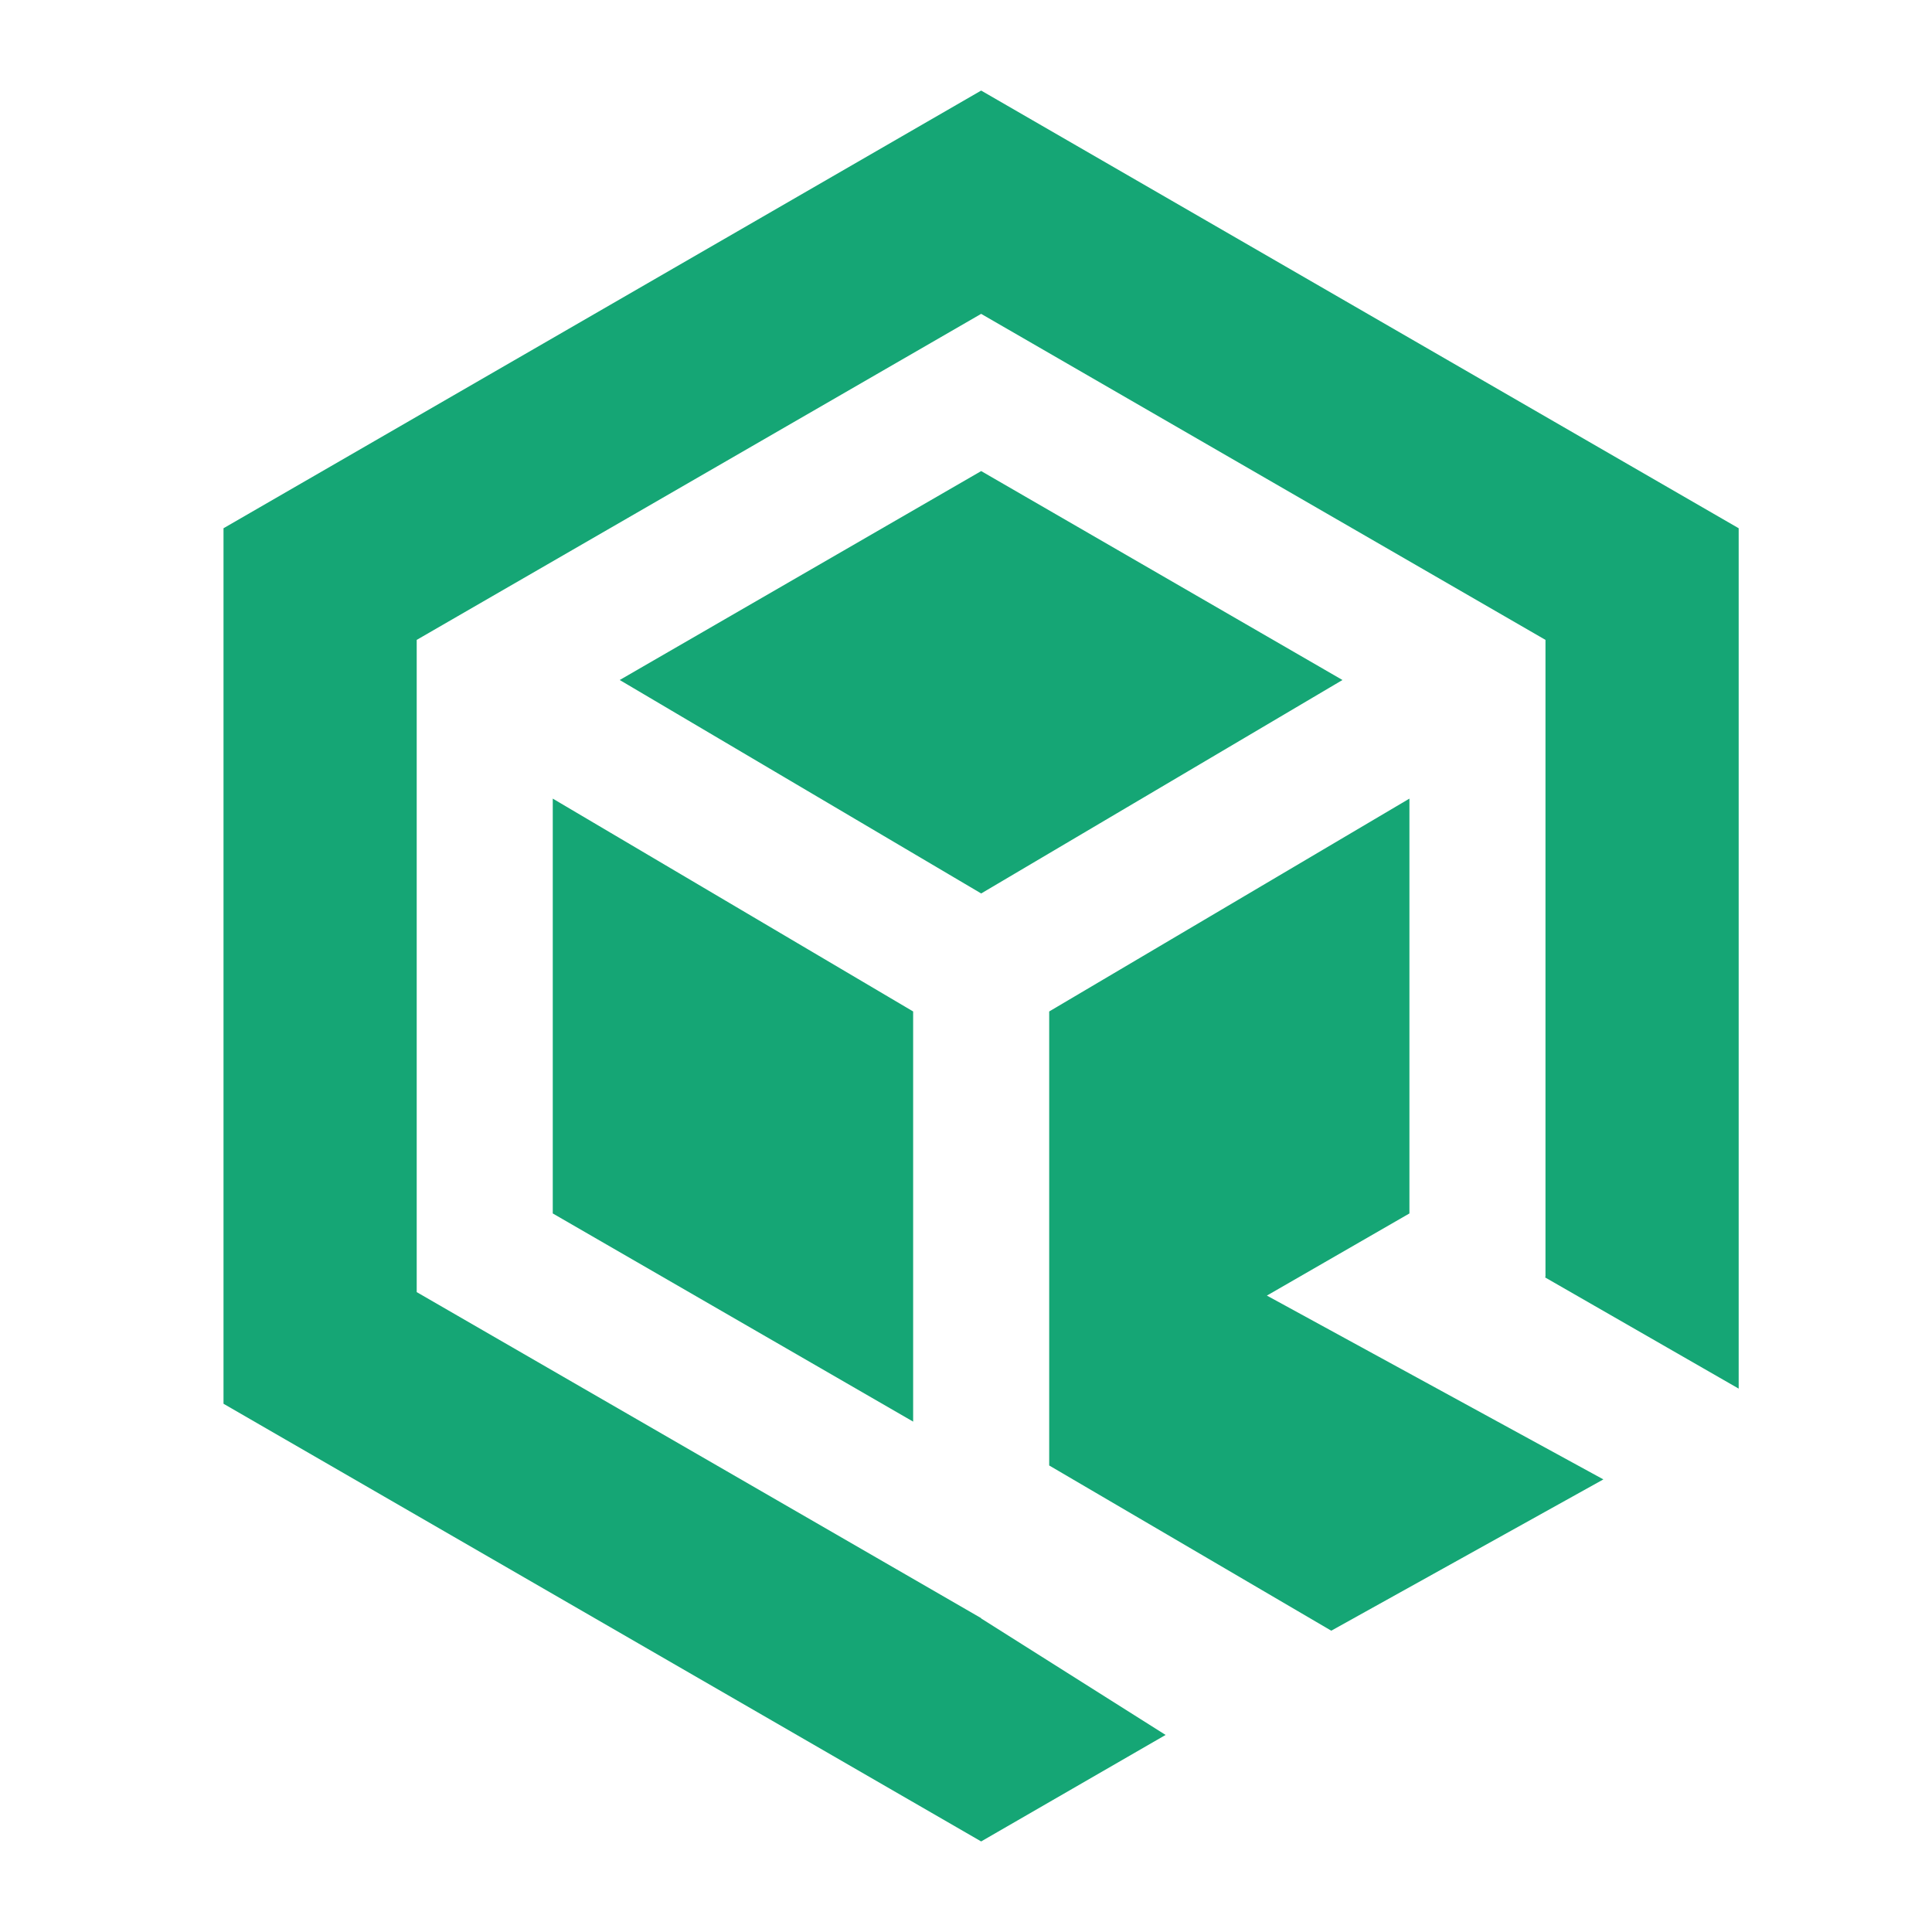
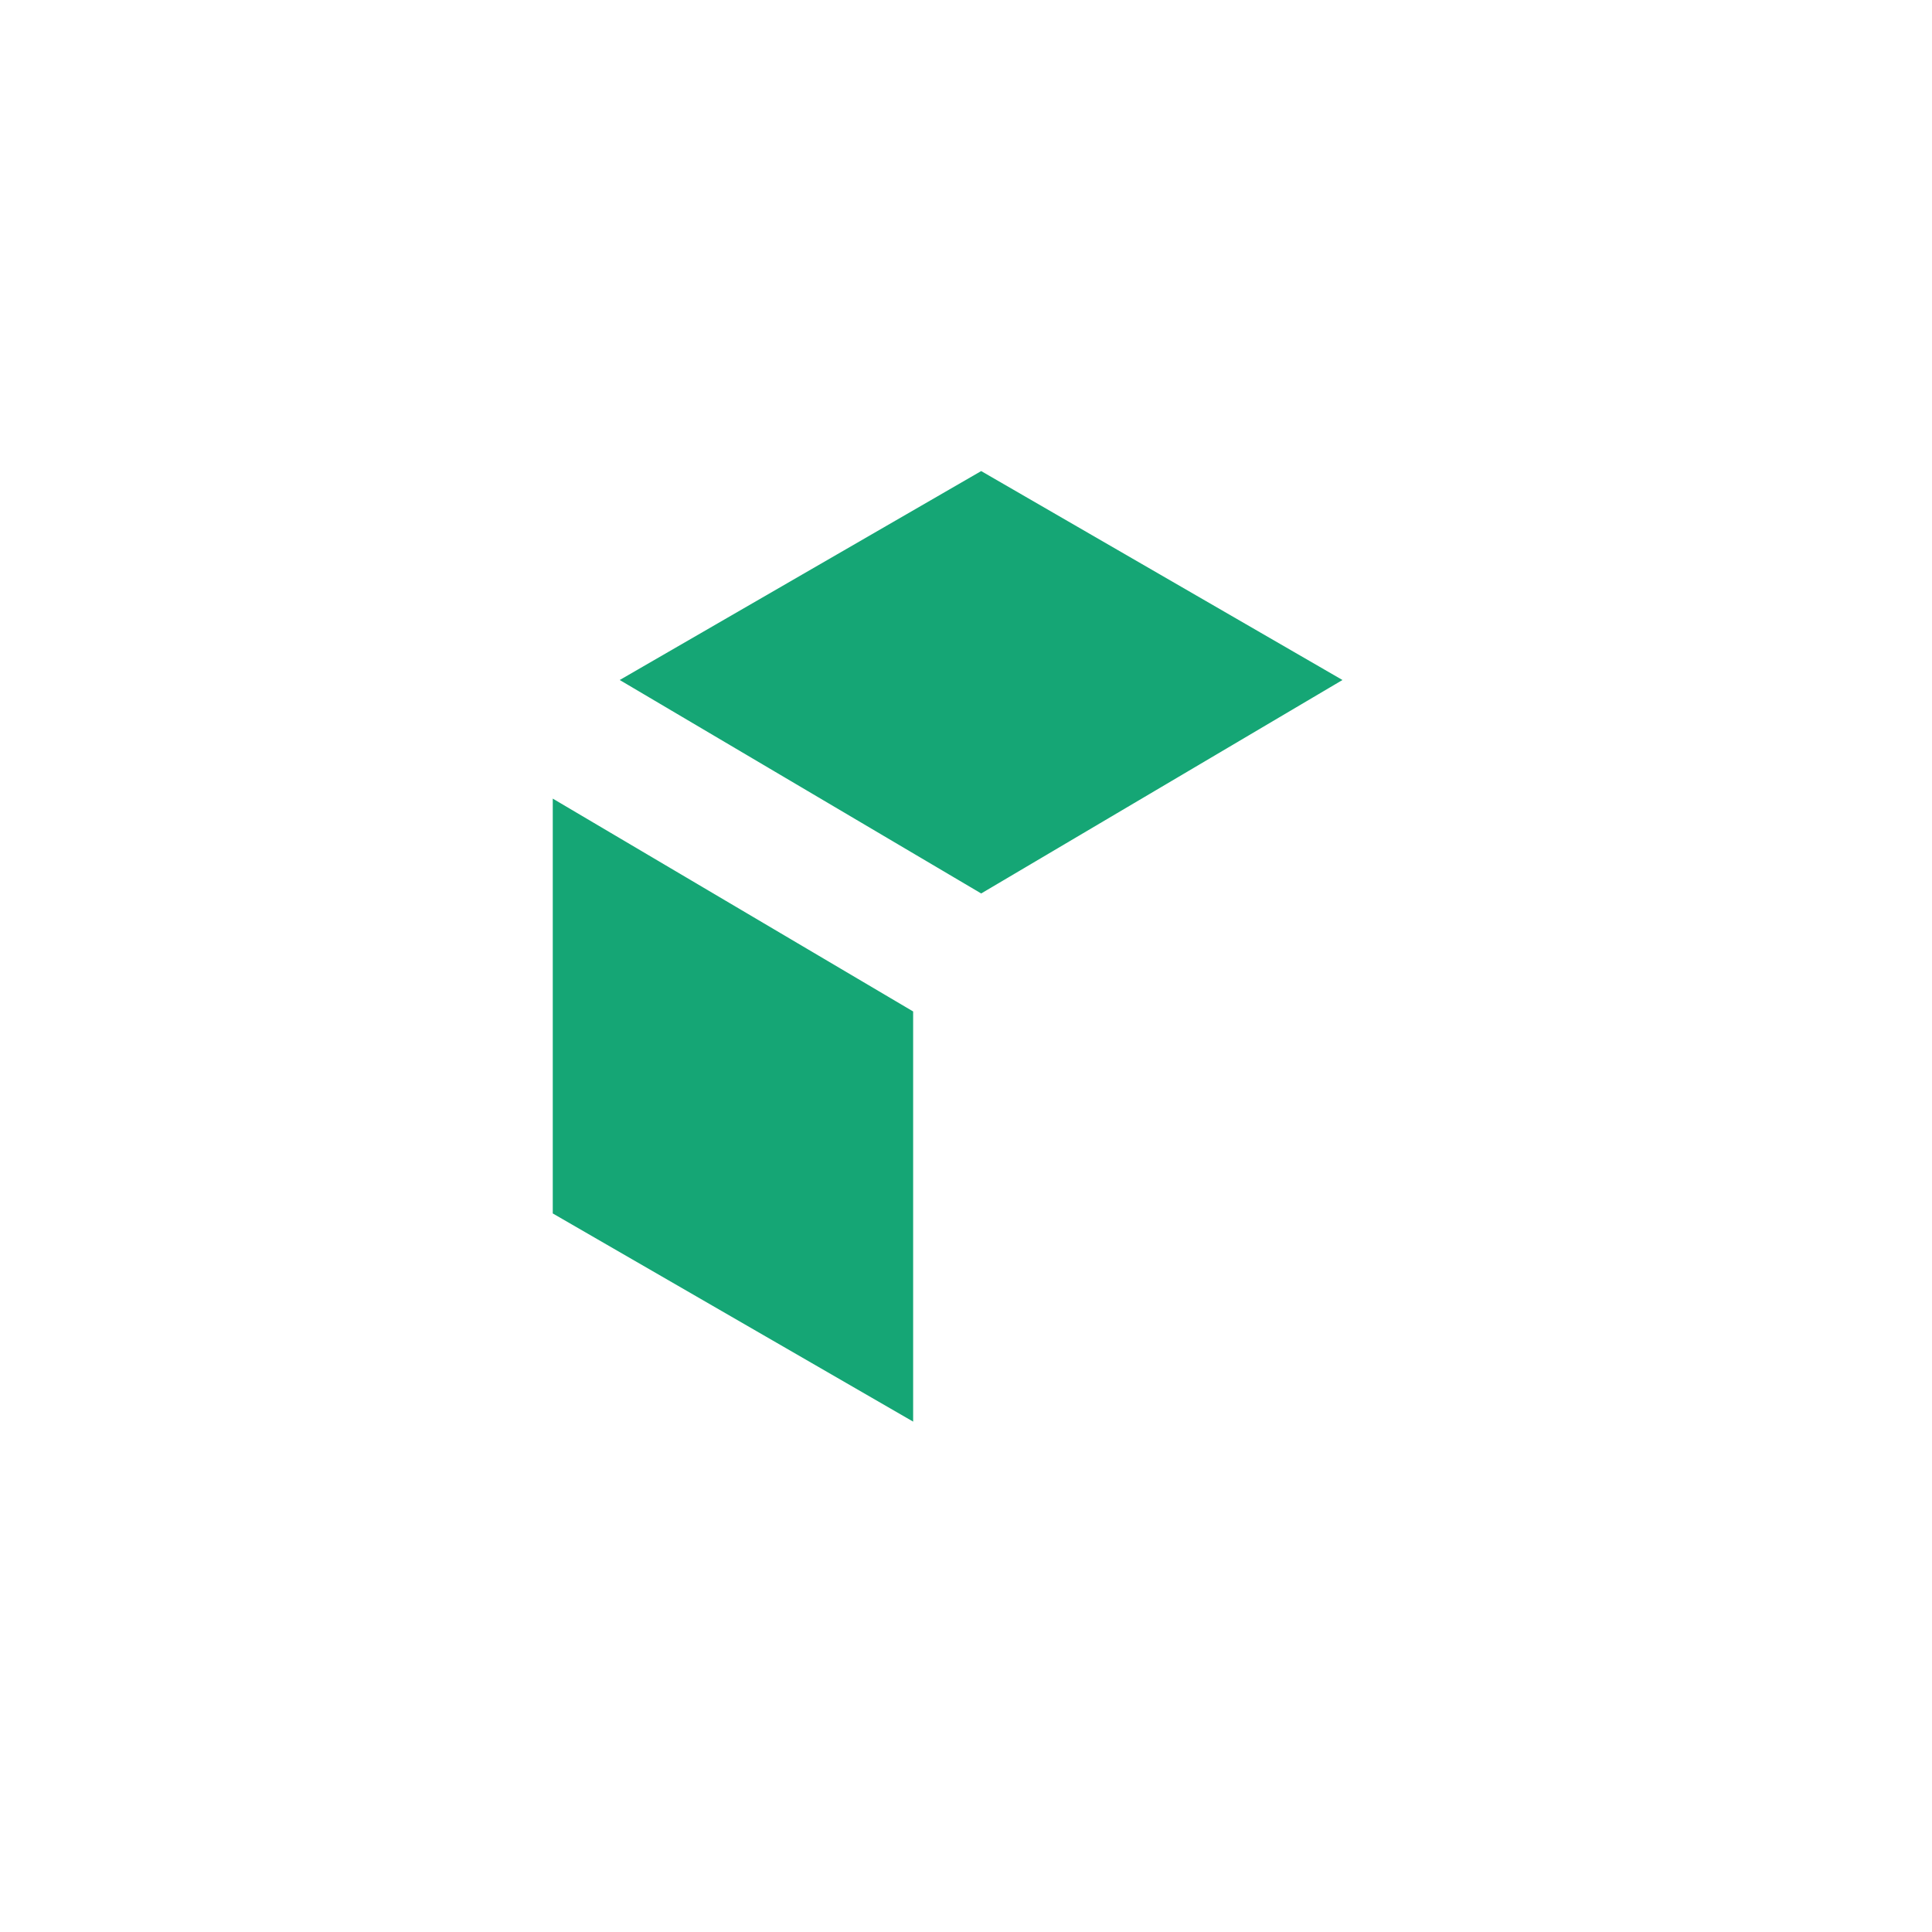
<svg xmlns="http://www.w3.org/2000/svg" width="64" height="64" viewBox="0 0 64 64" fill="none">
  <path d="M44.471 22.526L32.503 15.605L20.529 22.526L32.503 29.597L44.471 22.526Z" fill="#15A675" />
  <path d="M18.311 40.197L30.249 47.093V33.506L18.311 26.455V40.197Z" fill="#15A675" />
-   <path d="M32.502 3L7.404 17.499V46.501L32.502 61L38.612 57.472L32.502 53.613V53.603L13.804 42.803V21.197L32.502 10.397L51.196 21.197V42.301L51.176 42.312L57.596 46V17.499L32.502 3Z" fill="#15A675" />
-   <path d="M46.689 40.197V26.455L34.756 33.506V47.093V47.073V48.546L44.1 54.019L53.114 49.007L41.967 42.918L46.689 40.197Z" fill="#15A675" />
</svg>